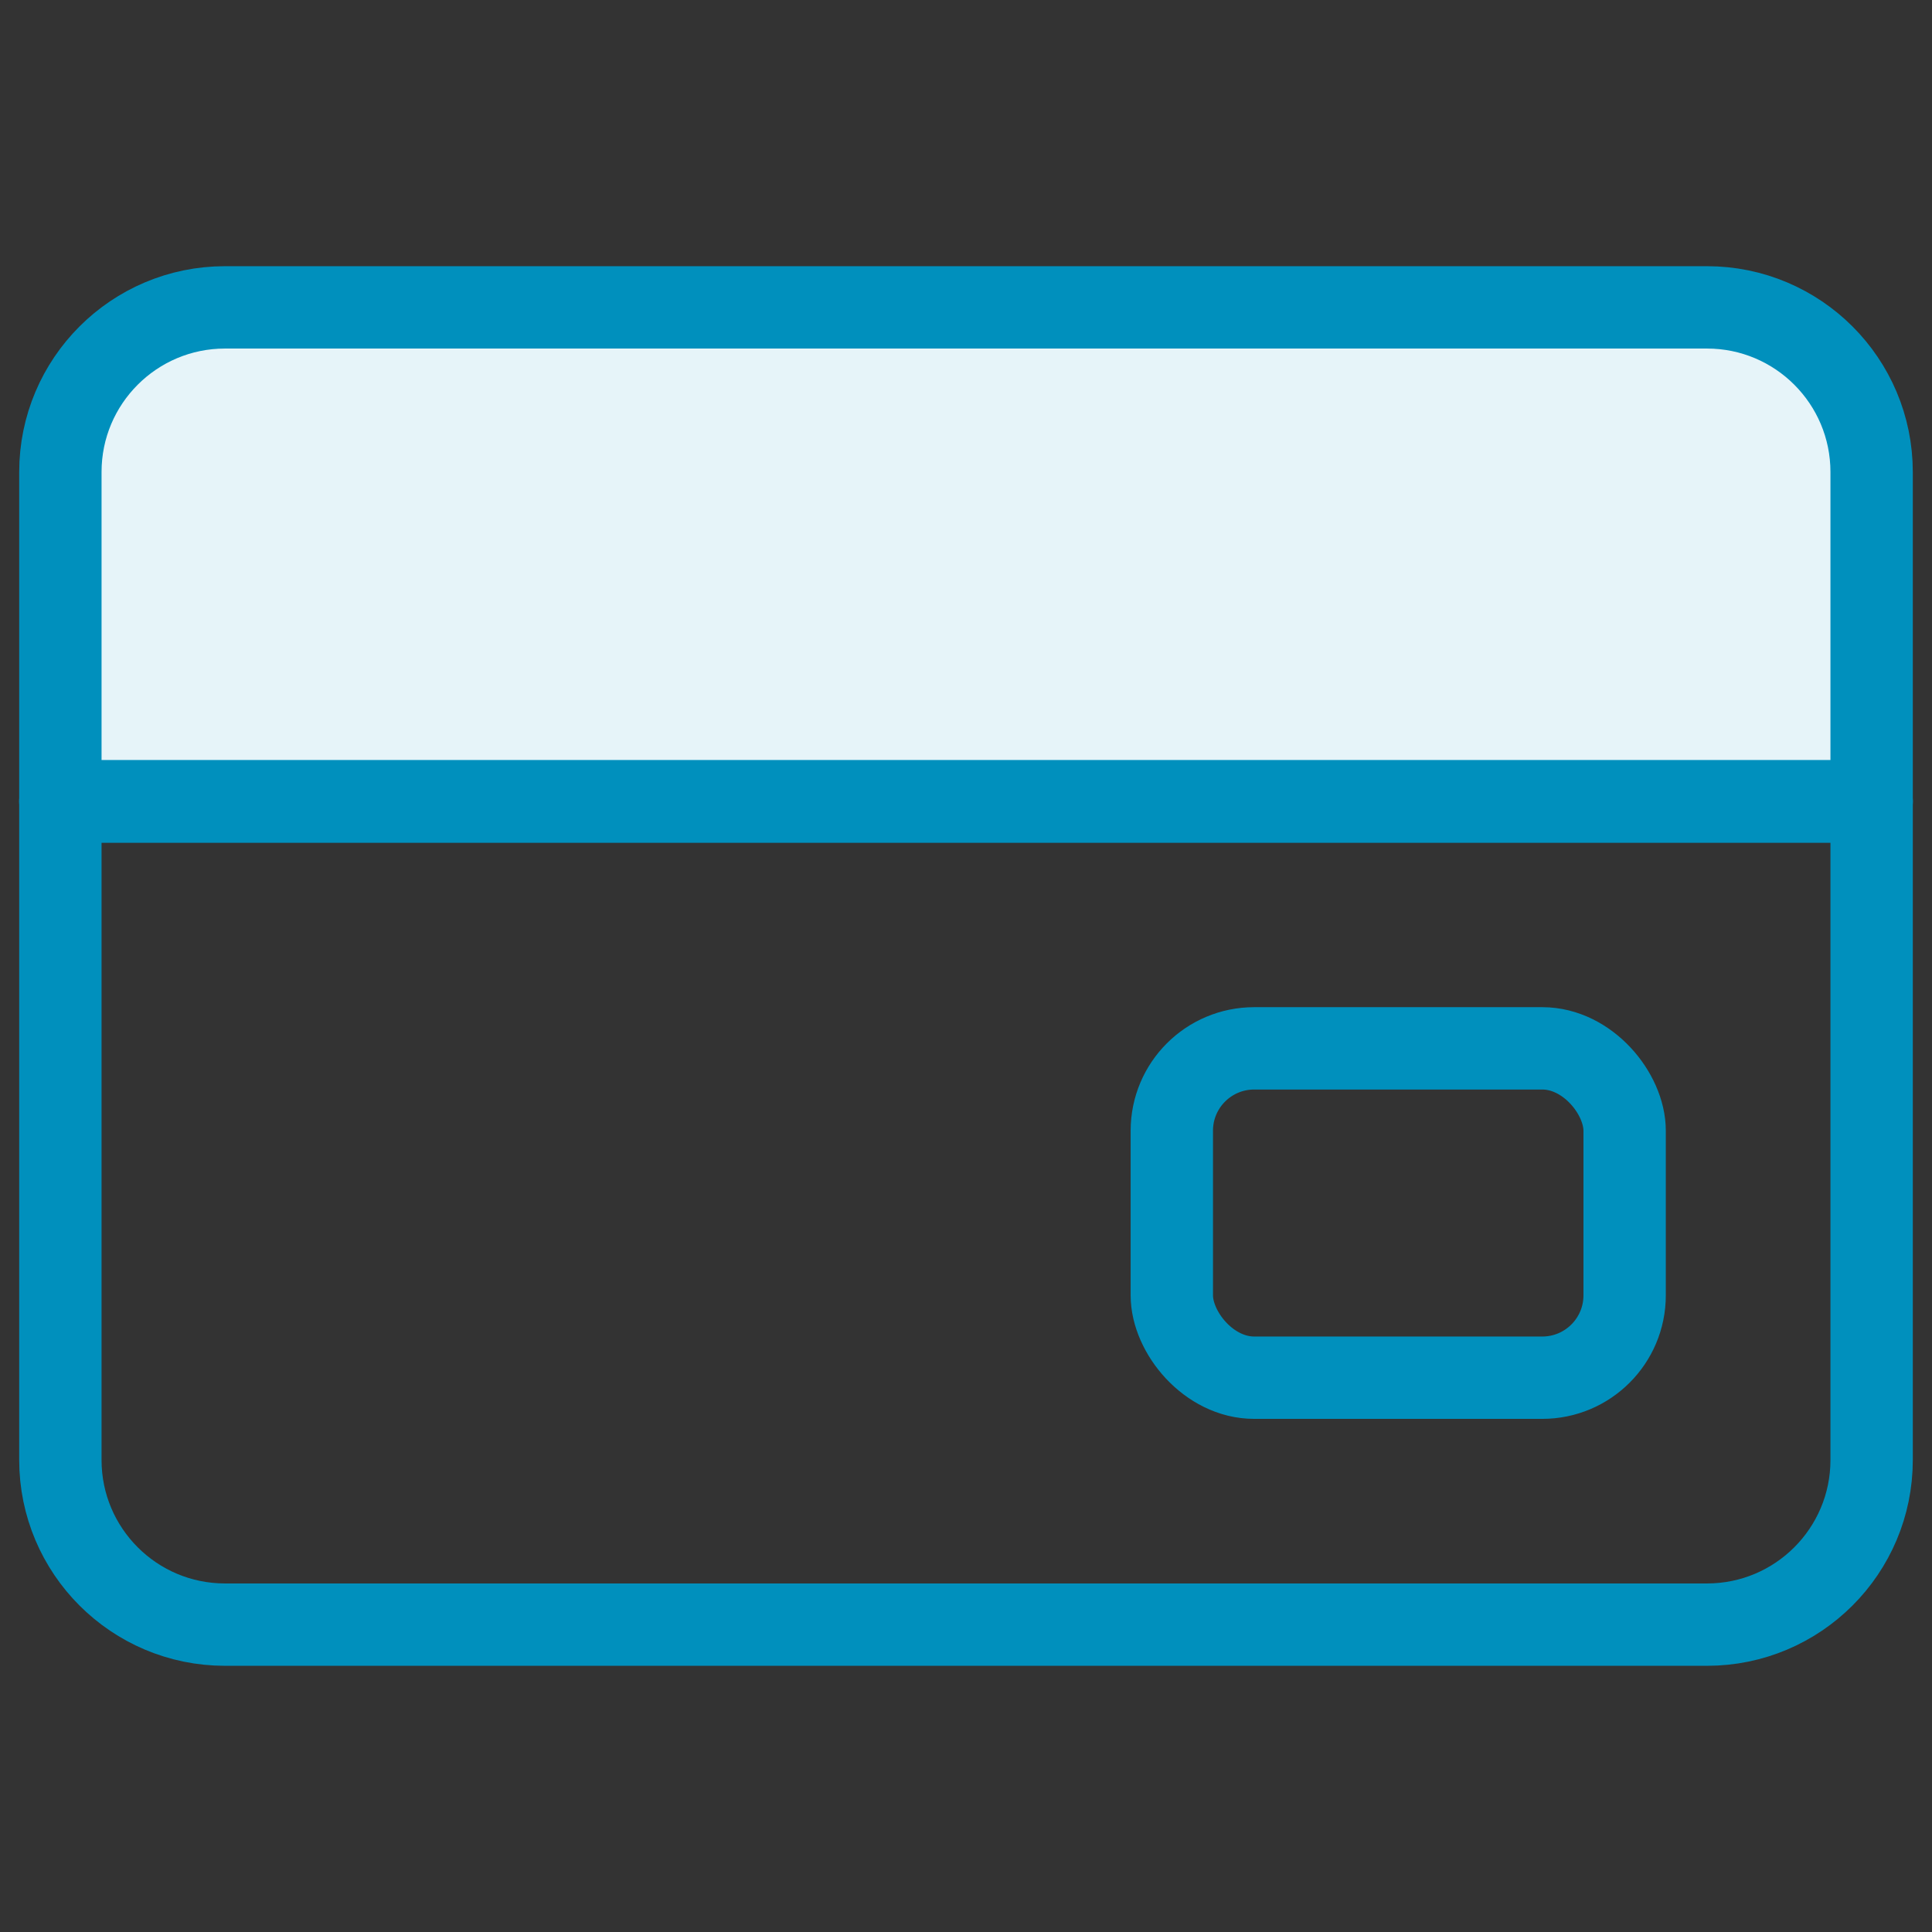
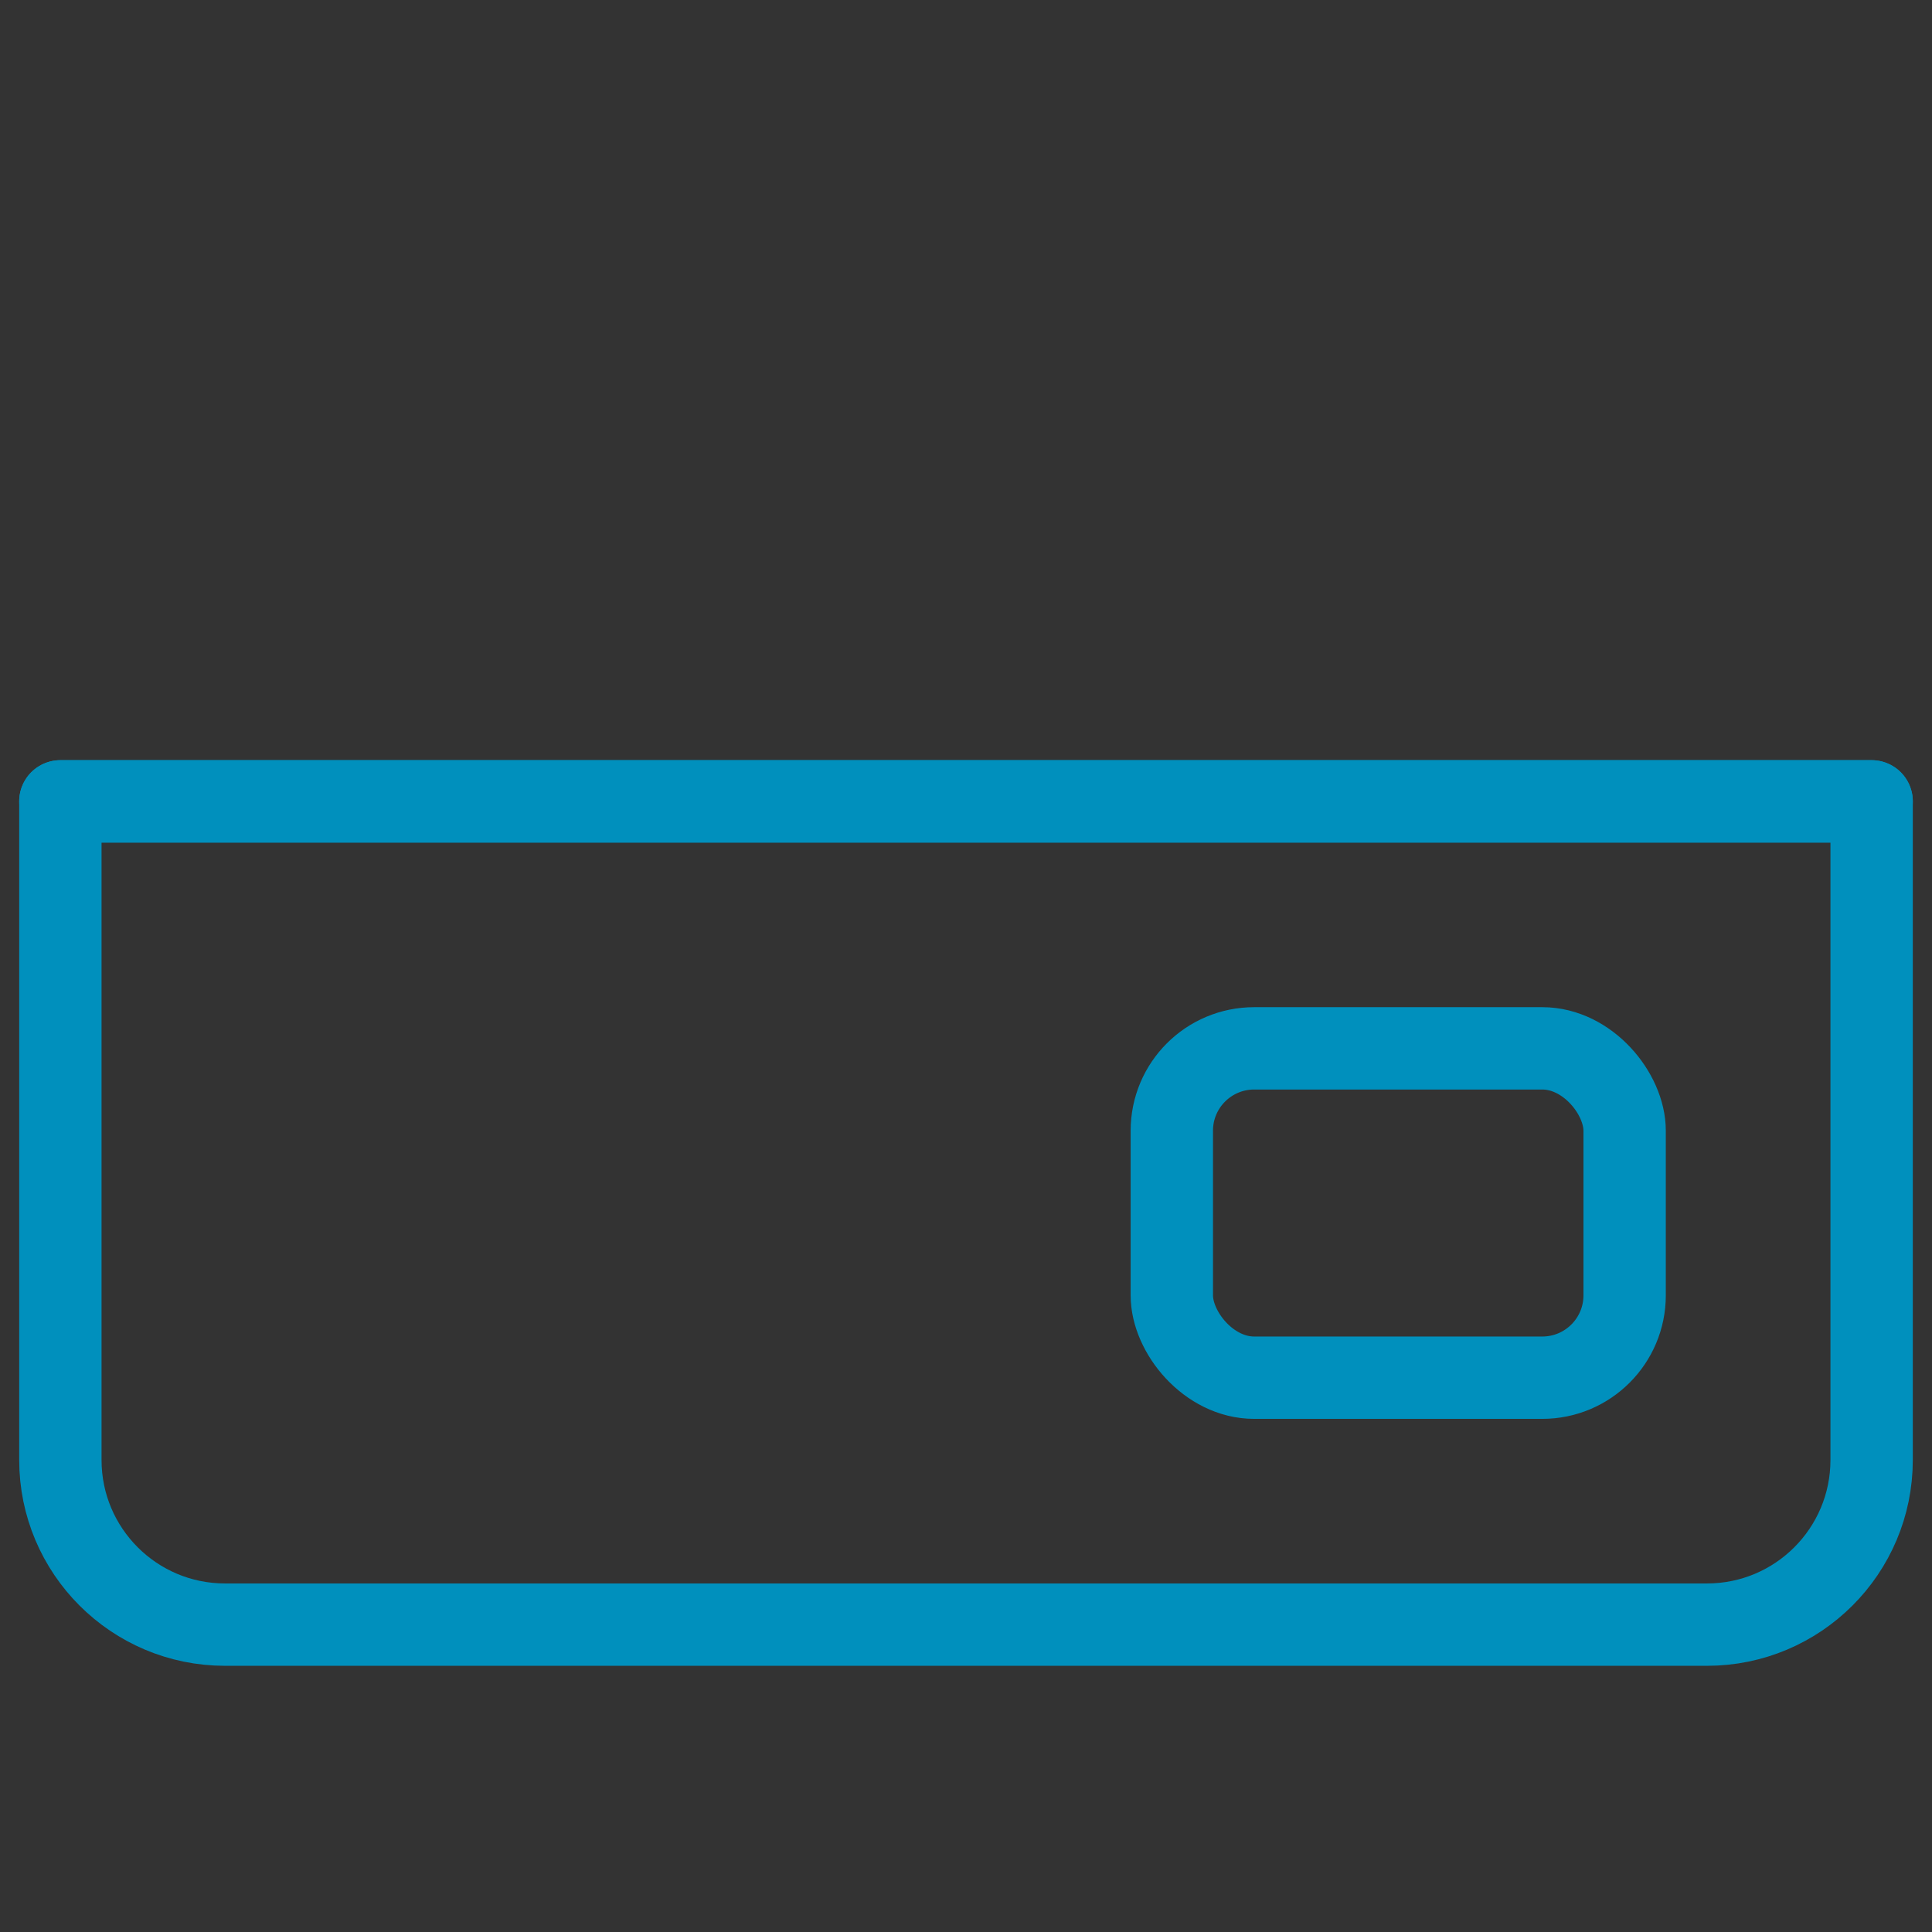
<svg xmlns="http://www.w3.org/2000/svg" width="32" height="32" viewBox="0 0 32 32" fill="none">
  <rect x="0" y="0" width="32" height="32" fill="#333333" stroke="none" />
  <path d="M31 13.273H1" stroke="#0090BD" stroke-width="1.364" stroke-linecap="round" stroke-linejoin="round" />
-   <path d="M1 7.818C1 6.312 2.221 5.091 3.727 5.091H28.273C29.779 5.091 31 6.312 31 7.818V13.273H1V7.818Z" fill="#E6F4F9" stroke="#0090BD" stroke-width="1.364" stroke-linecap="round" stroke-linejoin="round" />
  <path d="M1 24.182C1 25.688 2.221 26.909 3.727 26.909H28.273C29.779 26.909 31 25.688 31 24.182V13.273H1V24.182Z" stroke="#0090BD" stroke-width="1.364" stroke-linecap="round" stroke-linejoin="round" />
  <rect x="19.409" y="17.364" width="7.5" height="5.455" rx="1.364" stroke="#0090BD" stroke-width="1.364" stroke-linecap="round" stroke-linejoin="round" />
</svg>